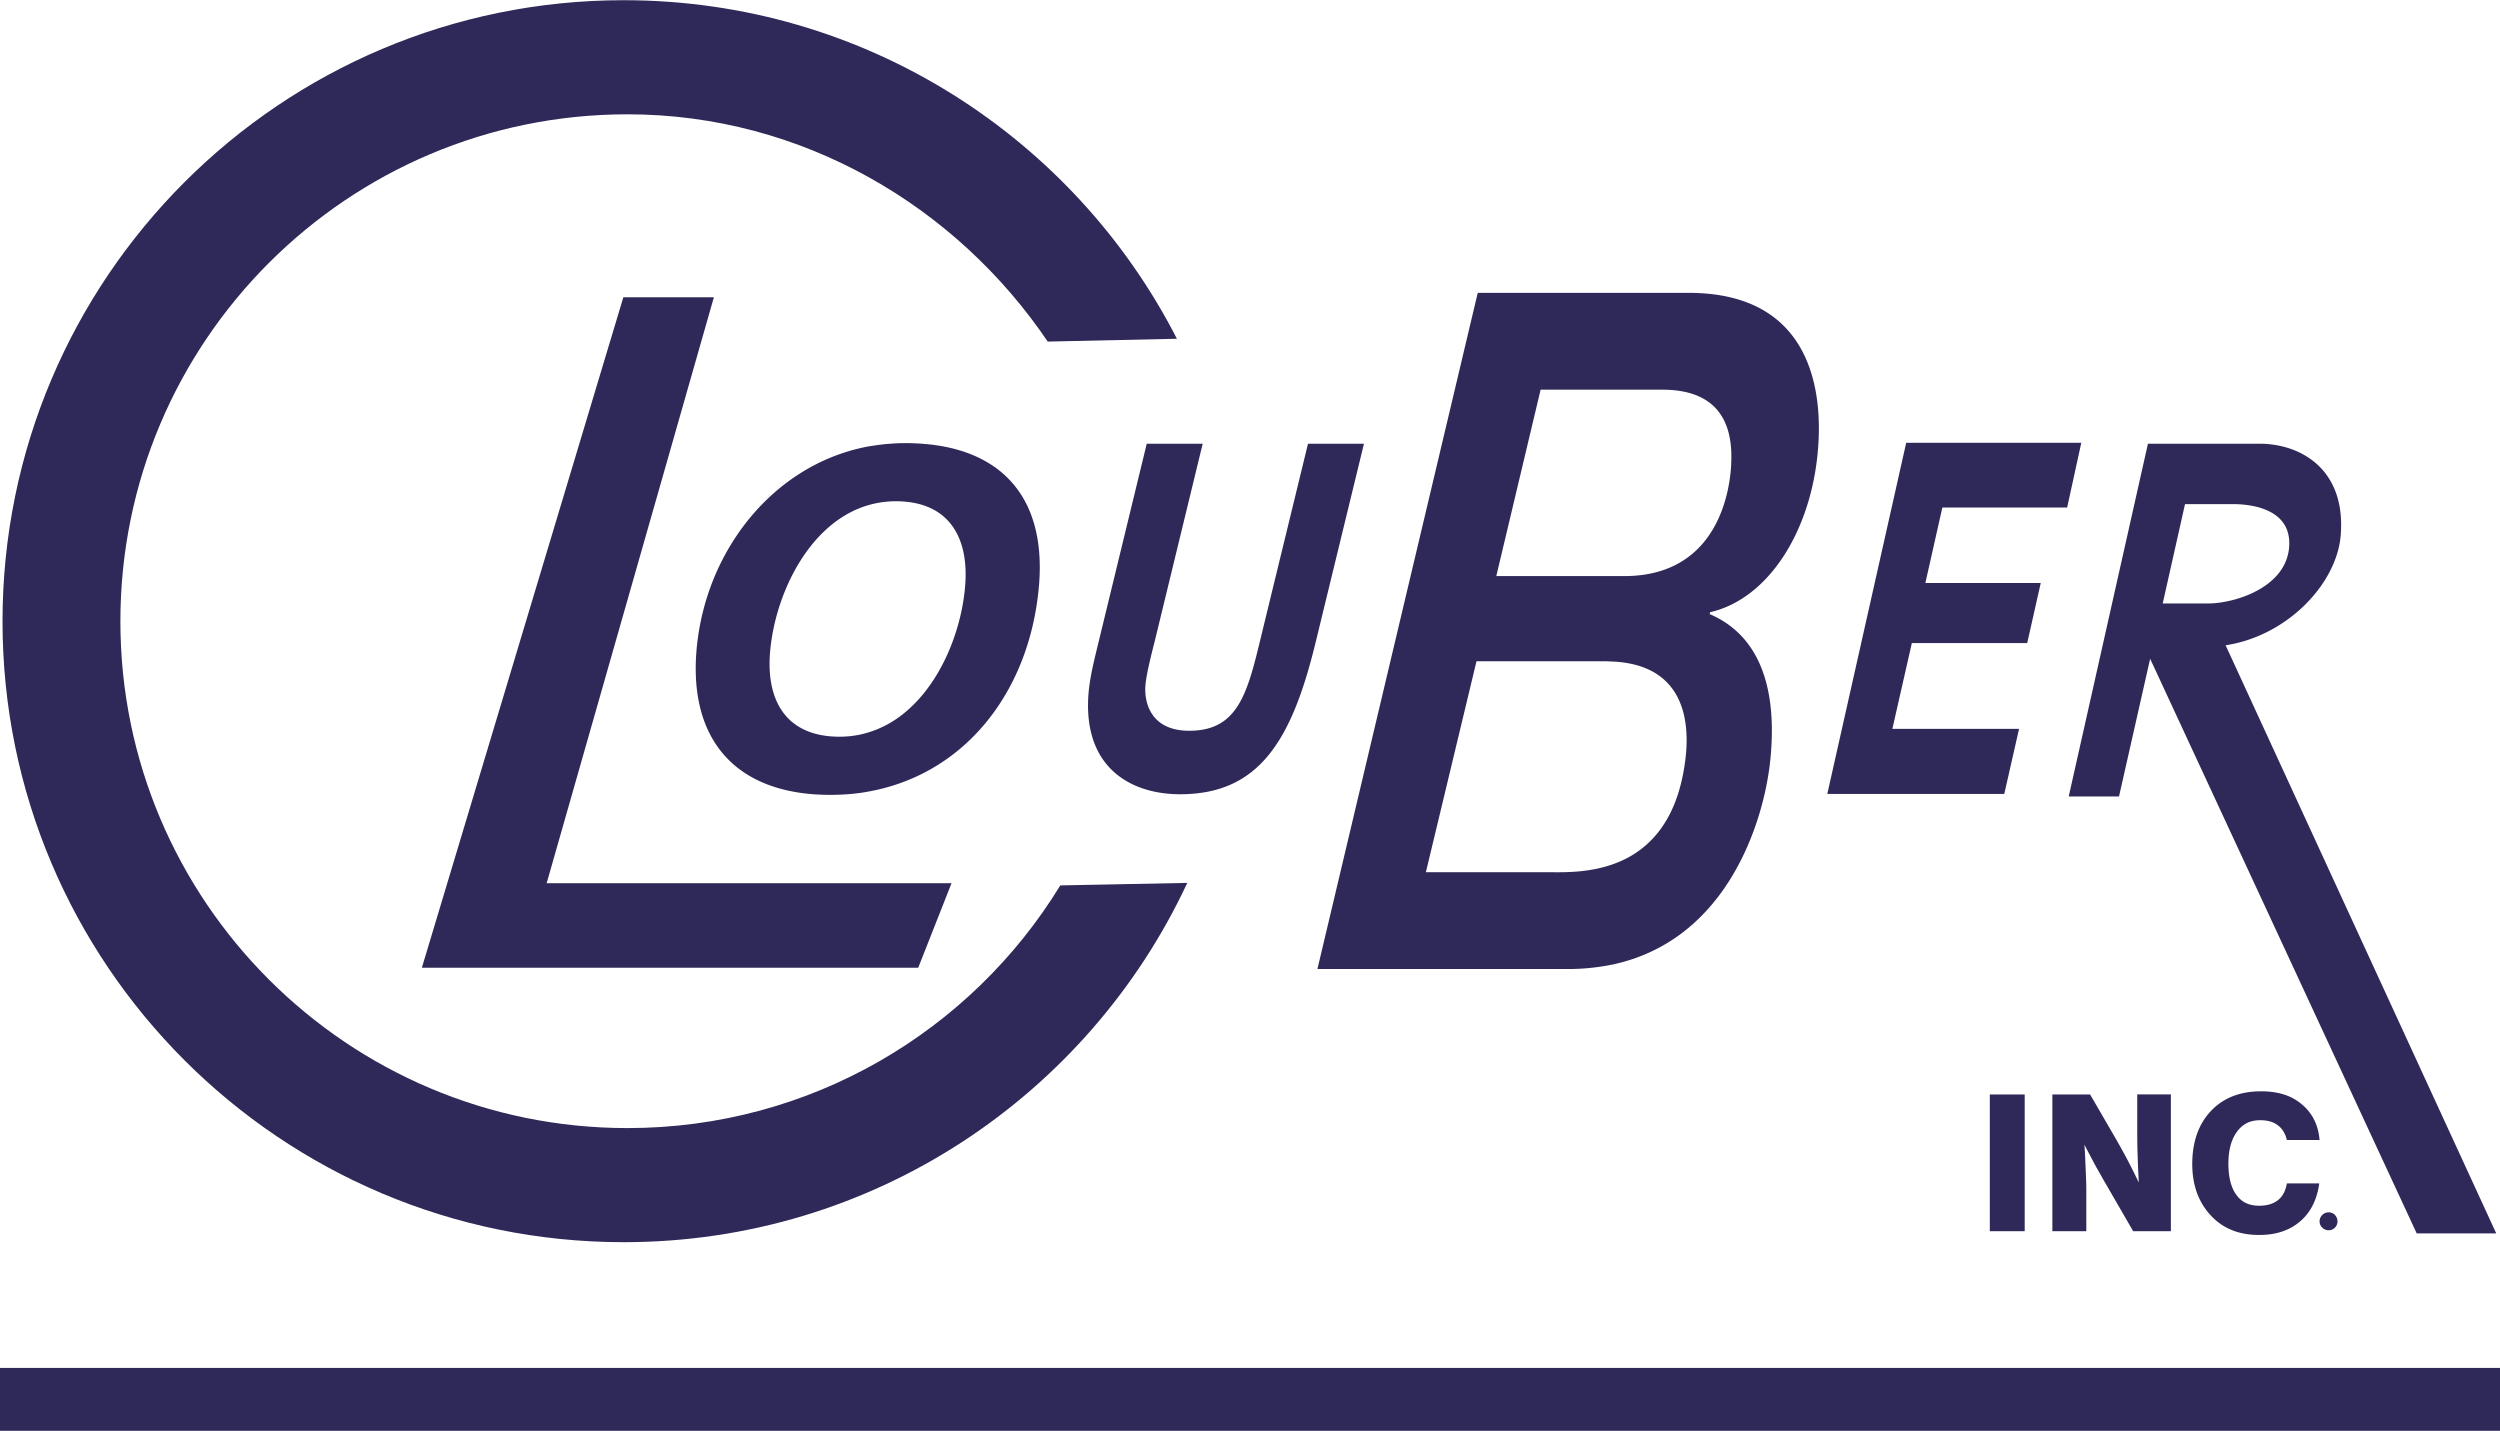
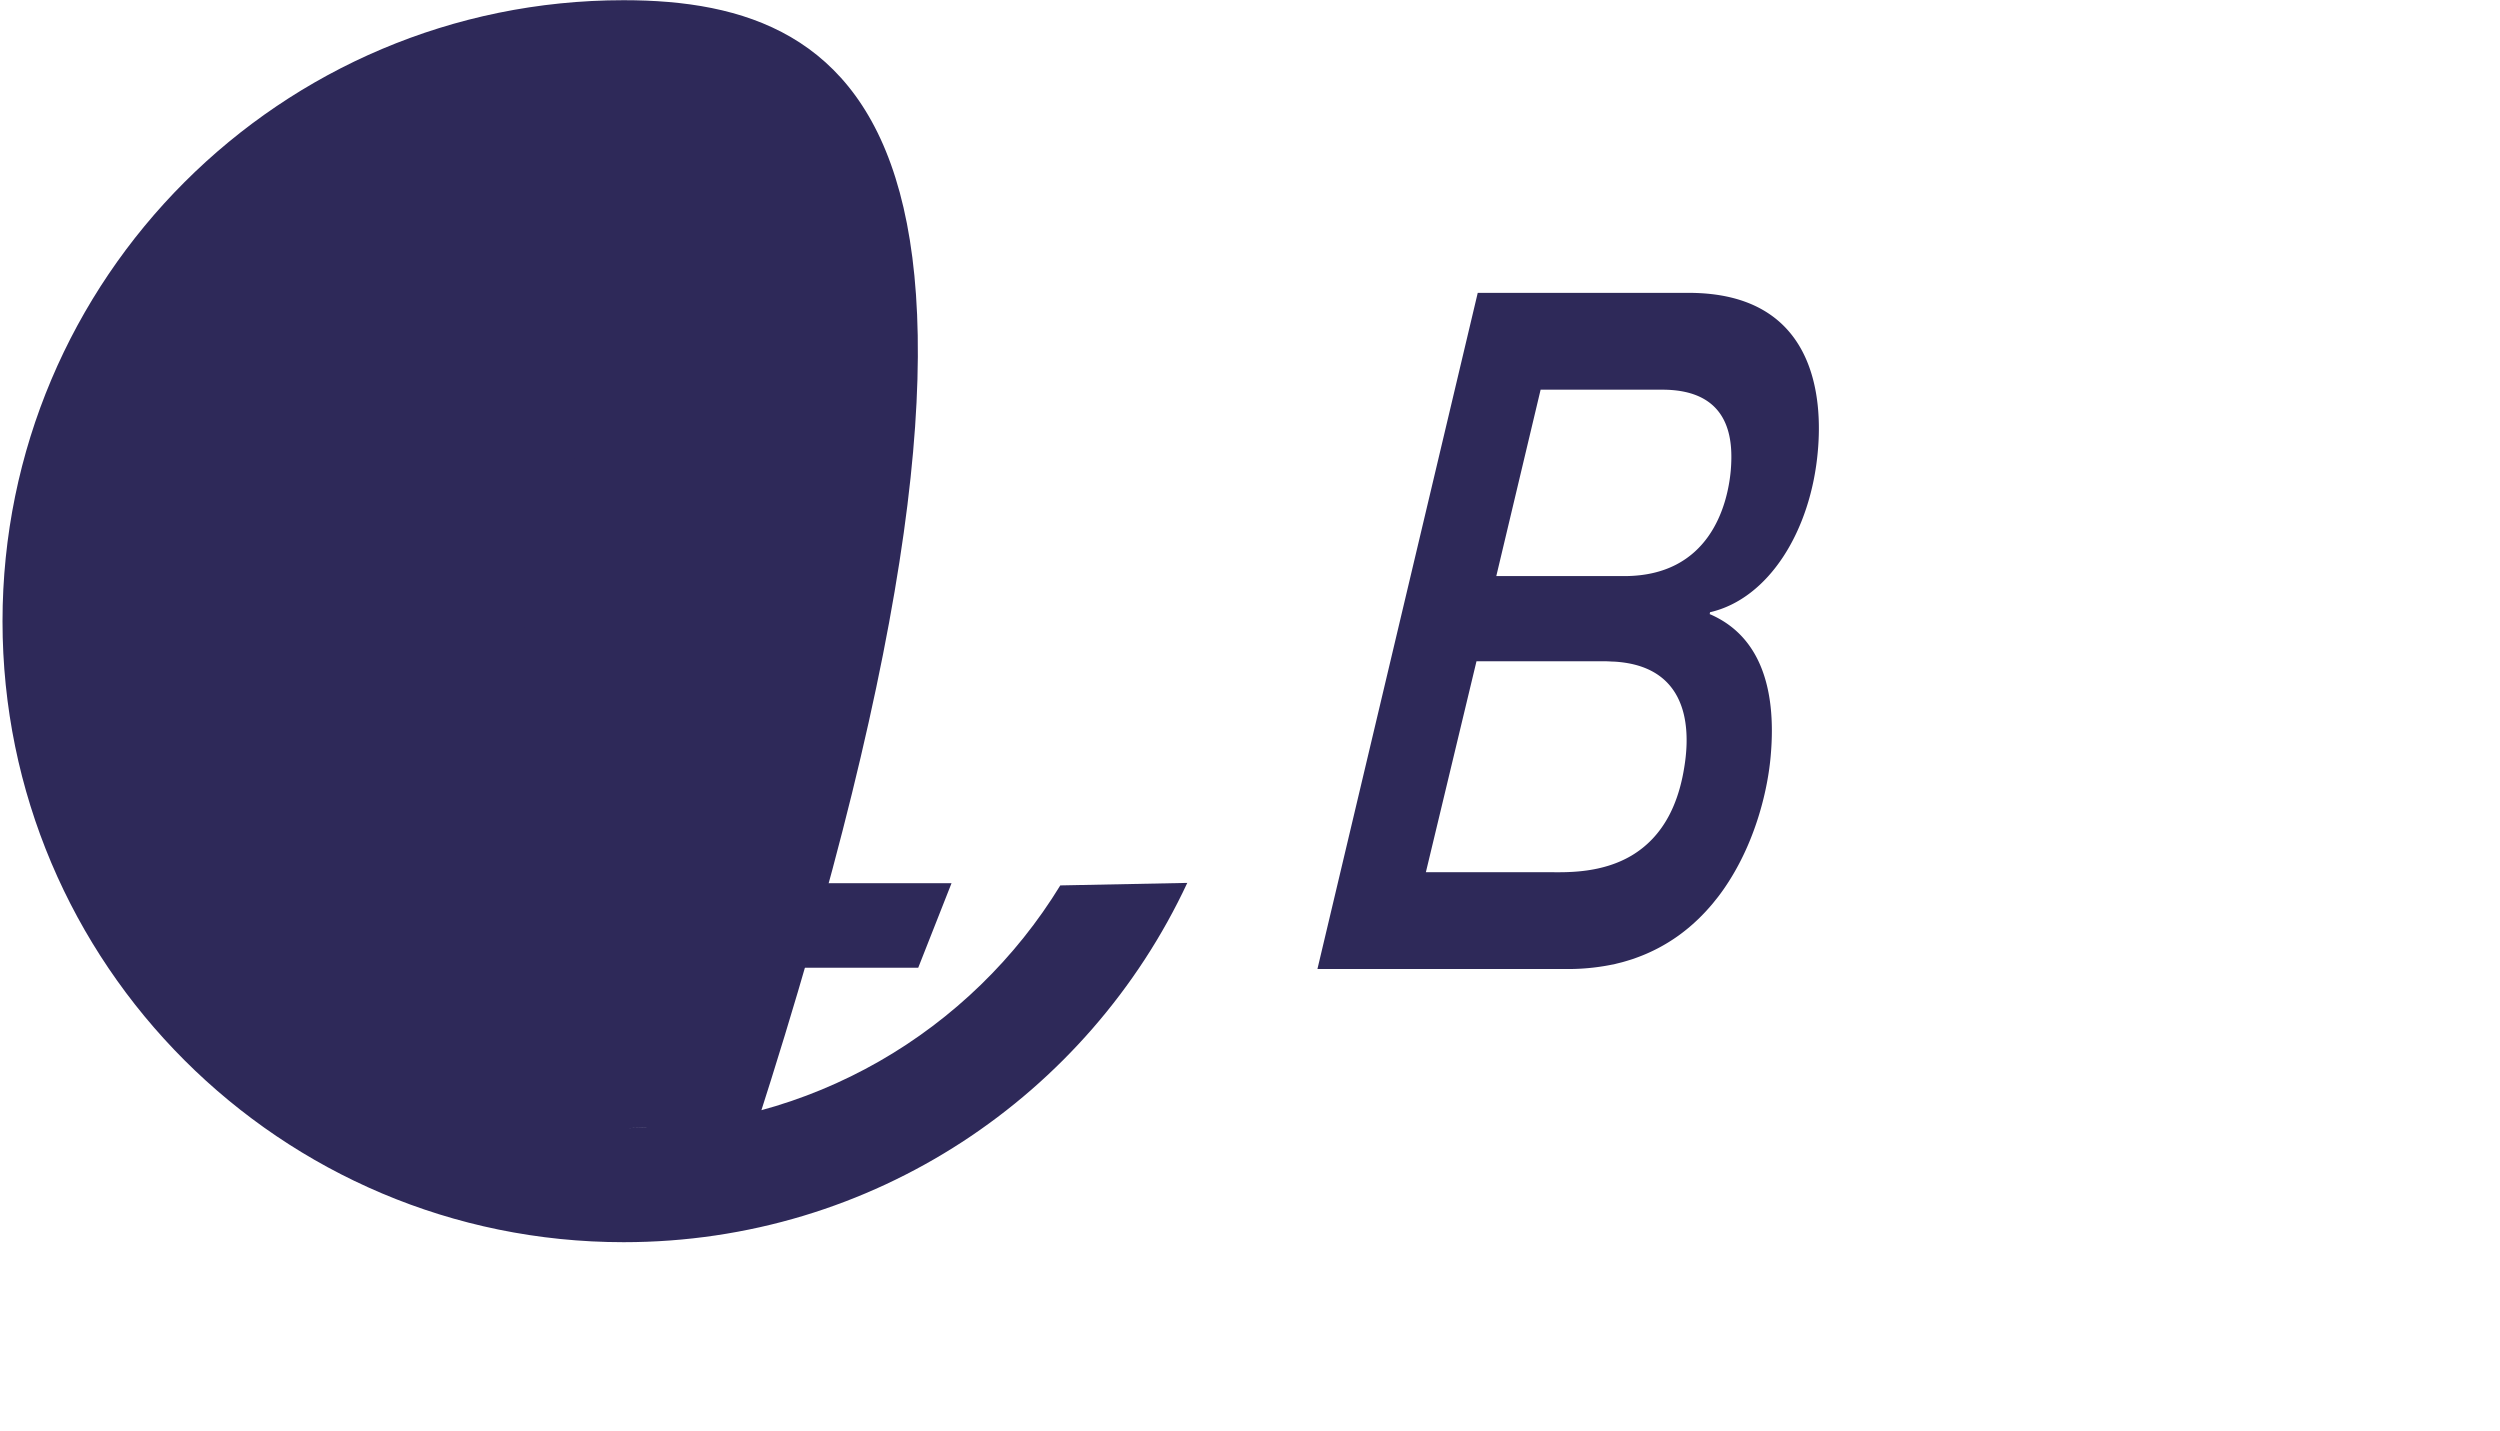
<svg xmlns="http://www.w3.org/2000/svg" width="2500" height="1431" viewBox="0 0 572.615 327.671">
-   <path d="M143.711 258.336c-64.08 0-116.136-51.984-116.136-116.064 0-64.152 52.056-116.136 116.136-116.136 40.104 0 75.384 21.167 96.264 52.056l29.592-.648C246.023 31.536 198.144 0 142.848 0 64.295 0 .576 63.72.576 142.272c0 78.48 63.72 142.199 142.272 142.199 57.168 0 106.416-33.695 129.096-82.295l-29.088.576c-20.377 33.336-57.168 55.584-99.145 55.584z" fill="#2e2959" />
+   <path d="M143.711 258.336l29.592-.648C246.023 31.536 198.144 0 142.848 0 64.295 0 .576 63.72.576 142.272c0 78.48 63.72 142.199 142.272 142.199 57.168 0 106.416-33.695 129.096-82.295l-29.088.576c-20.377 33.336-57.168 55.584-99.145 55.584z" fill="#2e2959" />
  <path fill="#2e2959" d="M163.512 68.04h-20.737L96.624 221.615h113.688l7.631-19.367h-92.735L163.512 68.04zM386.783 67.032H338.47l-36.72 154.872h57.529a49.552 49.552 0 0 0 5.342-.293l.068-.006c.82-.088 1.621-.199 2.412-.324.069-.012.14-.021.209-.033a45.266 45.266 0 0 0 1.765-.32c.188-.037.385-.066.571-.104.274-.061.535-.139.806-.203.401-.098.802-.195 1.194-.301.402-.109.793-.229 1.186-.348.46-.141.92-.279 1.368-.432.269-.092.528-.195.793-.291a39.29 39.29 0 0 0 9.329-4.908l.203-.143a40.08 40.08 0 0 0 1.804-1.387c.459-.373.908-.754 1.348-1.143l.364-.328c.417-.379.827-.762 1.226-1.154.137-.135.27-.271.403-.406.378-.379.75-.762 1.11-1.154.154-.166.3-.336.451-.504.33-.371.662-.74.979-1.119.211-.252.41-.508.614-.764.246-.307.497-.607.734-.92a50.6 50.6 0 0 0 1.303-1.789l.079-.117a53.6 53.6 0 0 0 1.255-1.911c6.127-9.752 8.734-20.904 9.377-28.416 1.439-16.2-2.879-27.72-13.968-32.472l.071-.432c13.464-3.096 23.113-18.648 24.697-36.936 1.012-11.23.075-36.214-29.589-36.214zm-60.192 132.697l11.592-48.312h29.593c.647 0 1.296.072 1.872.072 7.344.408 11.582 3.281 13.949 7.029l.047.072c.152.247.296.498.434.751l.102.187c.114.218.222.439.325.662.05.107.101.213.146.321.079.181.154.364.228.547.062.159.125.319.183.479a17.765 17.765 0 0 1 .352 1.071l.065.227c.082.296.16.592.229.89.002.004.002.009.003.014 1.001 4.362.563 8.928.066 11.94a46.366 46.366 0 0 1-.458 2.465l-.02.078a40.108 40.108 0 0 1-.567 2.291 34.958 34.958 0 0 1-.642 2.055c-.007.02-.015.037-.021.057a30.96 30.96 0 0 1-.737 1.916l-.013.029a28.912 28.912 0 0 1-.832 1.793c-2.319 4.561-5.443 7.566-8.794 9.562-6.771 3.998-14.485 3.832-18.417 3.805-.213-.002-.414-.002-.604-.002h-28.081v.001zm69.84-92.089c-.72 8.208-4.968 24.264-24.407 24.264h-29.305l10.153-42.696h27.863c16.057 0 16.2 12.096 15.696 18.432z" />
-   <path d="M237.326 139.25l.005-.029c.129-.782.246-1.57.347-2.365.004-.035.01-.068.015-.104a66.06 66.06 0 0 0 .267-2.473c1.1-12.522-2.404-21.659-9.741-27.07-.019-.013-.036-.027-.054-.041-.258-.189-.524-.37-.791-.549-.117-.079-.232-.159-.351-.236a24.234 24.234 0 0 0-.731-.452 23.877 23.877 0 0 0-1.18-.667c-.184-.098-.37-.192-.557-.287a24.951 24.951 0 0 0-1.33-.62c-.227-.099-.452-.198-.683-.292-.245-.099-.496-.192-.747-.286-.209-.078-.415-.16-.628-.235a33.218 33.218 0 0 0-1.261-.409c-.171-.052-.345-.1-.519-.149-.37-.106-.741-.209-1.12-.304-.195-.049-.396-.092-.593-.138-.32-.075-.641-.147-.968-.214-.217-.044-.437-.084-.656-.125a35.592 35.592 0 0 0-1.649-.272 42.482 42.482 0 0 0-1.69-.211 43.807 43.807 0 0 0-1.059-.097c-.226-.019-.449-.039-.677-.054a51.02 51.02 0 0 0-1.195-.063c-.197-.009-.391-.022-.59-.028a46.262 46.262 0 0 0-4.134.028c-.328.016-.651.046-.976.069-.444.031-.888.061-1.329.104-.271.027-.541.062-.811.094-.595.069-1.187.146-1.775.234l-.043.007c-.468.072-.938.14-1.403.223-11.825 2.263-21.76 9.165-28.695 18.56l-.002.002c-.439.595-.865 1.2-1.281 1.815l-.063.094a55.895 55.895 0 0 0-1.222 1.906 55.055 55.055 0 0 0-5.646 12.538l-.014.046a55.79 55.79 0 0 0-.608 2.133l-.044.171c-.177.68-.341 1.363-.493 2.052-.017.077-.035.153-.051.231a55.091 55.091 0 0 0-.399 2.037l-.046.249c-.12.694-.226 1.391-.319 2.09-.009.068-.021.136-.029.205-.1.768-.188 1.538-.255 2.312-1.557 17.66 6.053 28.99 20.744 32.31.097.023.192.047.29.068.352.076.709.145 1.068.213l.563.104a40.19 40.19 0 0 0 1.696.254c.293.037.587.074.885.107.295.031.595.059.895.086.266.023.53.047.8.066.367.025.738.045 1.111.062.217.01.432.023.651.031.601.021 1.208.033 1.825.033 3.023 0 5.903-.217 8.64-.721 20.883-3.68 35.039-20.491 38.606-42.043zm-60.927 9.862c1.197-13.356 9.064-29.633 22.637-33.495h.001a22.45 22.45 0 0 1 6.163-.85c12.24 0 16.848 8.424 15.84 19.656-.979 11.128-6.421 23.875-15.768 30.228a23.55 23.55 0 0 1-1.065.679c-.188.115-.376.229-.567.336-.148.086-.298.164-.448.246a22.8 22.8 0 0 1-4.473 1.846c-.412.133-.833.24-1.256.342-.14.033-.275.072-.417.102-.142.031-.287.051-.43.08a22.878 22.878 0 0 1-4.306.412c-12.31.001-16.918-8.35-15.911-19.582zM299.591 101.592l-11.303 46.44c-2.88 11.879-5.473 19.296-15.913 19.296-8.856 0-10.368-6.552-10.008-10.512.216-2.52 1.44-7.344 2.088-9.865l11.016-45.359h-12.816l-11.016 45.359c-.936 3.889-1.944 7.705-2.304 11.665-1.44 17.063 9.577 23.255 20.953 23.255 18.071 0 25.559-12.24 31.031-34.703l11.088-45.576h-12.816zM444.887 116.208h28.584l3.24-14.832h-40.104l-18.072 80.423h40.536l3.385-14.903h-29.017l4.464-19.656h26.424l3.096-13.752h-26.424l3.888-17.28zM509.831 147.888l-.072-.145h.072c14.041-2.16 25.271-13.968 26.281-24.983 1.367-15.624-9.577-21.384-19.081-21.168h-25.056l-18.144 80.783h11.52l7.129-31.535 61.056 131.615h18.216l-61.921-134.567zm-9.36-32.472H511.415c4.536 0 13.68 1.224 12.888 10.008-.036.414-.103.812-.181 1.203-.017.076-.031.151-.048.226-.085.376-.187.742-.31 1.098l-.065.175c-.126.344-.266.681-.424 1.005-.013.025-.022.052-.035.077-.167.338-.356.664-.556.98l-.118.183c-.203.308-.417.607-.648.895-.033.041-.067.079-.101.12-.216.262-.442.515-.678.76-.045.047-.089.096-.135.142a14.783 14.783 0 0 1-1.008.922c-.273.229-.553.451-.842.662-.057.042-.116.082-.174.123-.25.178-.505.349-.764.514l-.283.179c-.291.178-.587.35-.888.514-.104.057-.208.111-.312.166a22.97 22.97 0 0 1-.831.415l-.202.096a23.4 23.4 0 0 1-.994.427c-.073.03-.146.06-.221.089a25.962 25.962 0 0 1-4.655 1.342c-.628.132-1.234.226-1.825.297-.121.014-.24.026-.359.038-.565.057-1.117.096-1.632.096H495.36l5.111-22.752zM455.759 281.951h7.992v-31.32h-7.992v31.32zM521.783 274.824c-1.08.863-2.521 1.295-4.32 1.295-2.304 0-4.032-.791-5.255-2.52-1.225-1.656-1.801-4.104-1.801-7.129 0-3.096.647-5.471 1.943-7.271 1.297-1.799 3.025-2.664 5.328-2.664 1.656 0 3.024.361 4.032 1.152 1.008.721 1.729 1.873 2.089 3.385h7.488c-.289-3.457-1.657-6.193-4.105-8.209-2.376-2.016-5.472-2.951-9.287-2.951-4.824 0-8.641 1.512-11.448 4.463-2.88 3.025-4.32 7.129-4.32 12.168 0 4.896 1.44 8.785 4.249 11.809 2.807 3.023 6.479 4.465 11.087 4.465 3.817 0 6.913-1.008 9.36-3.098 2.376-2.016 3.888-4.967 4.392-8.711H523.8c-.289 1.656-.937 2.951-2.017 3.816zM489.528 258.695c0 1.512 0 3.385.07 5.4.072 2.088.145 4.32.288 6.695-.792-1.584-1.584-3.24-2.447-4.895-.864-1.656-1.801-3.312-2.736-4.969l-5.976-10.297h-8.641v31.32h7.776v-9.432c0-1.367-.071-2.879-.145-4.68-.071-1.729-.144-3.672-.288-5.688a308.564 308.564 0 0 0 2.664 5.039c.864 1.512 1.656 2.953 2.376 4.176l6.12 10.584h8.641v-31.32h-7.703v8.067h.001zM533.376 277.631a2.09 2.09 0 0 0-2.088 2.088c0 1.08.935 2.018 2.088 2.018a2.013 2.013 0 0 0 2.015-2.018c0-1.151-.863-2.088-2.015-2.088z" fill="#2e2959" />
-   <path fill="none" stroke="#2e2959" stroke-width="14.4" d="M0 320.471h572.615" />
</svg>